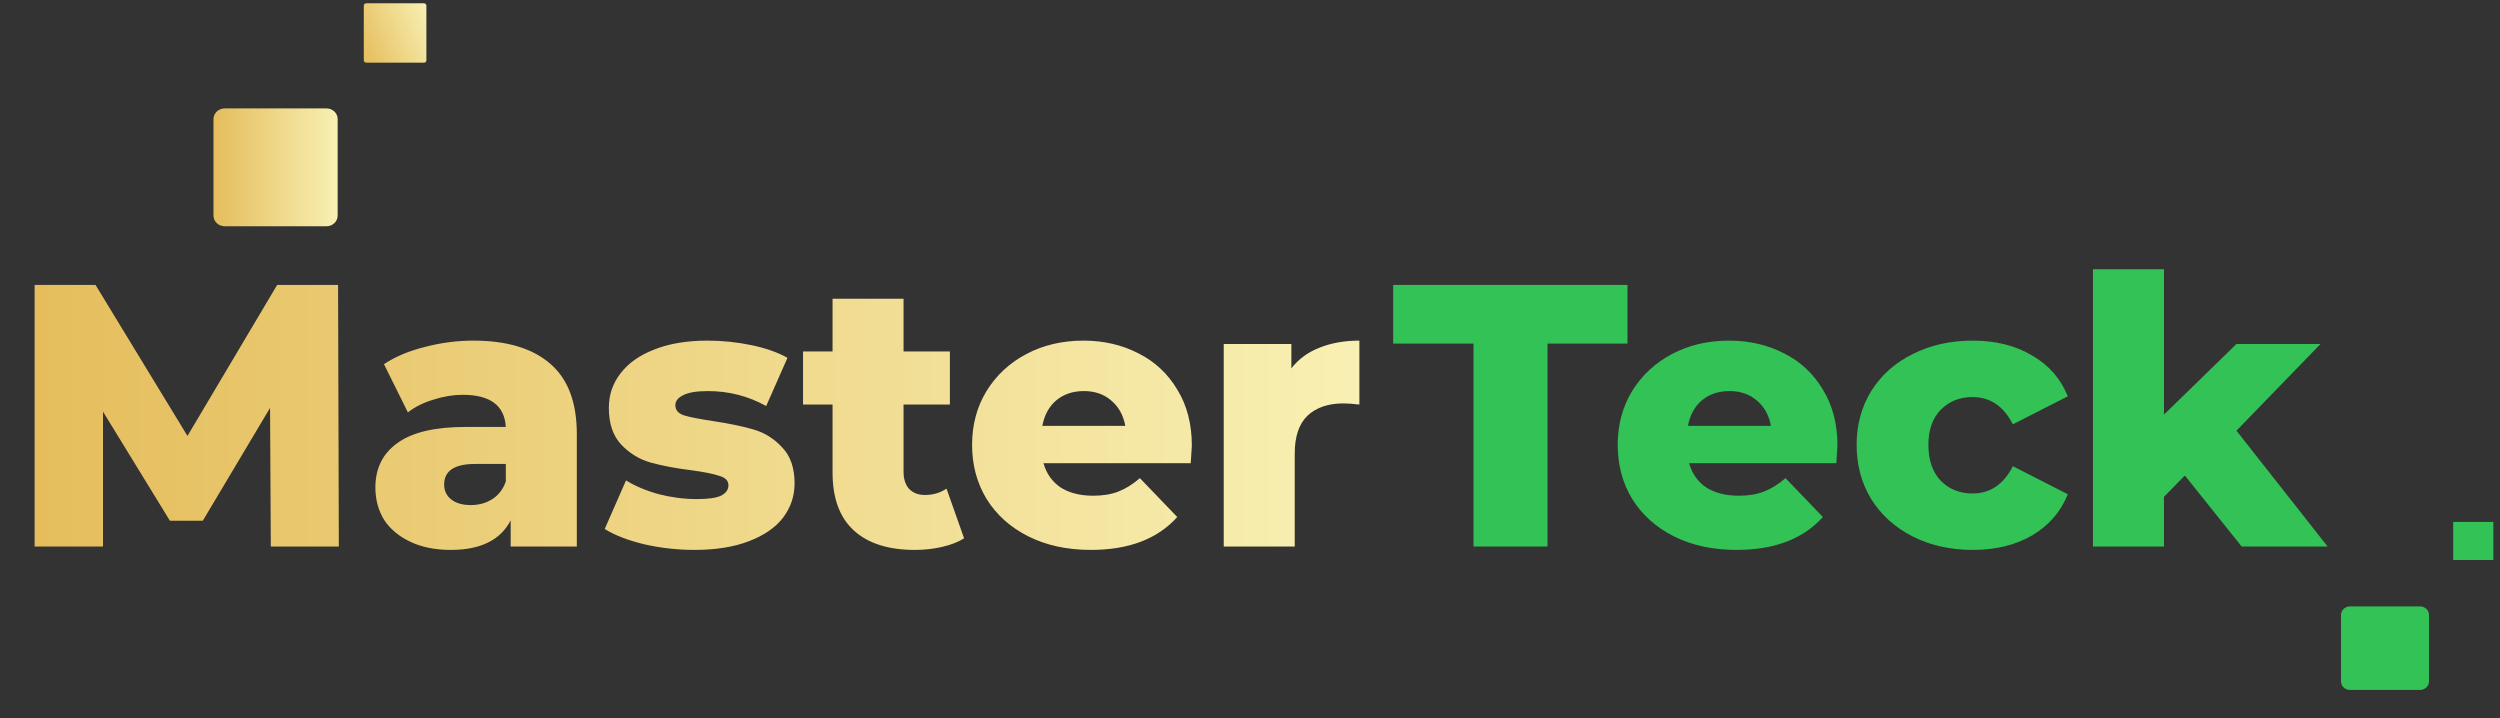
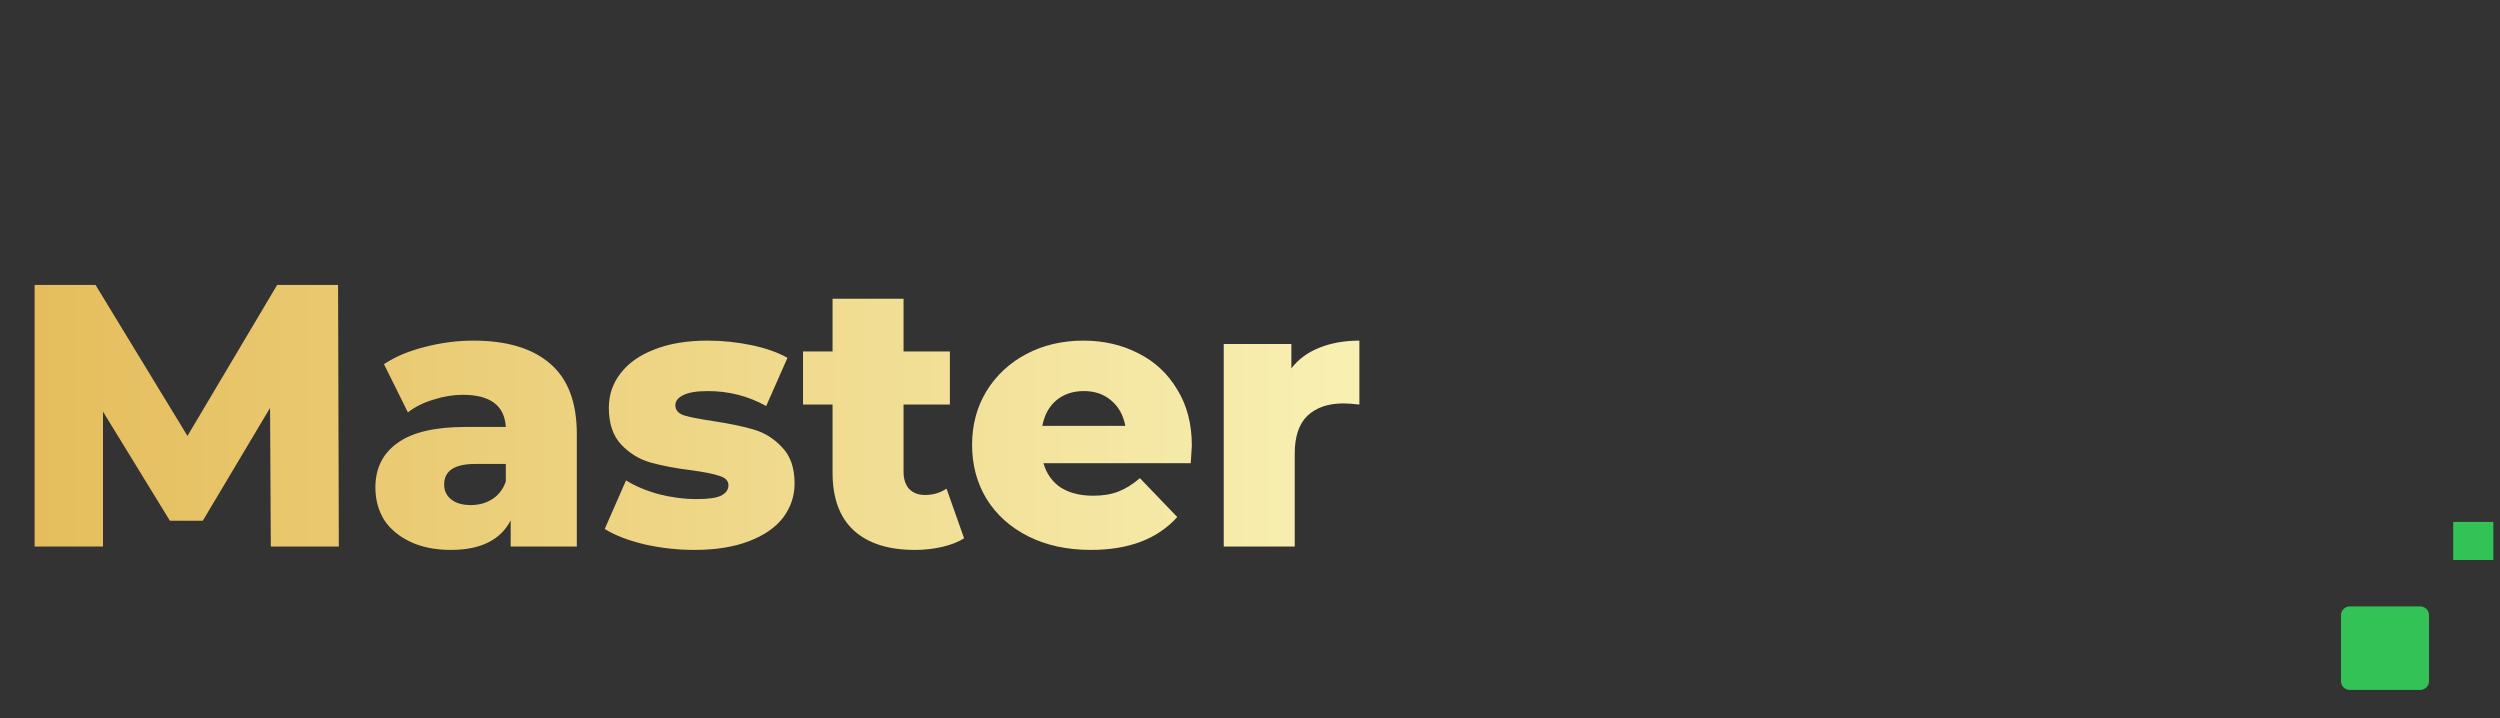
<svg xmlns="http://www.w3.org/2000/svg" width="188" height="54" viewBox="0 0 188 54" fill="none">
  <rect x="0" y="0" width="188" height="54" fill="#333333" stroke="none" />
  <g clip-path="url(#clip0_67_299)">
    <path d="M20.365 41.1L20.308 30.674L15.25 39.161H12.777L7.746 30.955V41.1H2.603V21.427H7.184L14.097 32.782L20.842 21.427H25.423L25.48 41.1H20.365ZM35.592 25.615C38.122 25.615 40.051 26.196 41.382 27.357C42.712 28.5 43.377 30.262 43.377 32.641V41.1H38.403V39.133C37.635 40.613 36.136 41.353 33.906 41.353C32.726 41.353 31.704 41.147 30.843 40.735C29.981 40.323 29.325 39.77 28.875 39.077C28.445 38.365 28.229 37.559 28.229 36.66C28.229 35.217 28.782 34.102 29.887 33.316C30.992 32.51 32.697 32.107 35.002 32.107H38.037C37.944 30.496 36.866 29.69 34.805 29.69C34.075 29.69 33.335 29.812 32.585 30.055C31.836 30.28 31.199 30.599 30.674 31.011L28.875 27.386C29.718 26.823 30.74 26.393 31.939 26.093C33.157 25.774 34.374 25.615 35.592 25.615ZM35.395 37.981C36.014 37.981 36.557 37.831 37.026 37.531C37.494 37.231 37.831 36.791 38.037 36.21V34.889H35.733C34.178 34.889 33.4 35.405 33.4 36.435C33.4 36.904 33.578 37.278 33.934 37.559C34.29 37.84 34.777 37.981 35.395 37.981ZM52.22 41.353C50.946 41.353 49.691 41.213 48.454 40.932C47.218 40.632 46.225 40.248 45.475 39.779L47.077 36.126C47.77 36.557 48.595 36.904 49.55 37.166C50.506 37.409 51.452 37.531 52.389 37.531C53.251 37.531 53.86 37.447 54.216 37.278C54.59 37.091 54.778 36.828 54.778 36.491C54.778 36.154 54.553 35.92 54.103 35.789C53.672 35.639 52.979 35.498 52.024 35.367C50.806 35.217 49.766 35.02 48.904 34.777C48.061 34.533 47.33 34.084 46.712 33.428C46.094 32.772 45.785 31.854 45.785 30.674C45.785 29.7 46.075 28.838 46.656 28.088C47.236 27.32 48.08 26.721 49.185 26.29C50.309 25.84 51.649 25.615 53.204 25.615C54.309 25.615 55.405 25.727 56.492 25.952C57.579 26.177 58.488 26.496 59.218 26.908L57.617 30.533C56.267 29.784 54.806 29.409 53.232 29.409C52.389 29.409 51.771 29.512 51.377 29.718C50.984 29.906 50.787 30.159 50.787 30.477C50.787 30.833 51.002 31.086 51.433 31.236C51.864 31.367 52.576 31.508 53.569 31.657C54.824 31.845 55.864 32.06 56.689 32.304C57.513 32.547 58.225 32.997 58.825 33.653C59.443 34.29 59.752 35.189 59.752 36.351C59.752 37.306 59.462 38.168 58.881 38.936C58.3 39.686 57.438 40.276 56.296 40.707C55.171 41.138 53.813 41.353 52.22 41.353ZM72.5 40.482C72.051 40.763 71.498 40.979 70.842 41.128C70.206 41.278 69.521 41.353 68.79 41.353C66.805 41.353 65.278 40.866 64.21 39.892C63.142 38.918 62.608 37.466 62.608 35.536V30.421H60.387V26.43H62.608V22.467H67.947V26.43H71.432V30.421H67.947V35.48C67.947 36.023 68.088 36.454 68.369 36.772C68.669 37.072 69.062 37.222 69.549 37.222C70.168 37.222 70.711 37.063 71.179 36.744L72.5 40.482ZM89.626 33.512C89.626 33.55 89.598 33.99 89.542 34.833H78.469C78.694 35.62 79.125 36.229 79.762 36.66C80.418 37.072 81.233 37.278 82.207 37.278C82.938 37.278 83.565 37.175 84.09 36.969C84.633 36.763 85.176 36.426 85.72 35.957L88.53 38.88C87.05 40.529 84.886 41.353 82.038 41.353C80.258 41.353 78.694 41.016 77.345 40.342C75.996 39.667 74.946 38.73 74.197 37.531C73.467 36.332 73.101 34.974 73.101 33.456C73.101 31.957 73.457 30.617 74.169 29.437C74.9 28.238 75.902 27.301 77.176 26.627C78.45 25.952 79.883 25.615 81.476 25.615C82.994 25.615 84.371 25.933 85.608 26.57C86.844 27.189 87.818 28.098 88.53 29.297C89.261 30.477 89.626 31.882 89.626 33.512ZM81.504 29.409C80.68 29.409 79.987 29.643 79.425 30.112C78.881 30.58 78.534 31.217 78.385 32.023H84.624C84.474 31.217 84.118 30.58 83.556 30.112C83.012 29.643 82.329 29.409 81.504 29.409ZM97.111 27.695C97.654 27.002 98.357 26.486 99.219 26.149C100.1 25.793 101.102 25.615 102.226 25.615V30.421C101.739 30.365 101.336 30.337 101.018 30.337C99.875 30.337 98.975 30.646 98.32 31.264C97.683 31.882 97.364 32.828 97.364 34.102V41.1H92.025V25.868H97.111V27.695Z" fill="url(#paint0_linear_67_299)" />
-     <path d="M110.808 25.84H104.766V21.427H122.387V25.84H116.373V41.1H110.808V25.84ZM138.176 33.512C138.176 33.55 138.148 33.99 138.092 34.833H127.019C127.244 35.62 127.675 36.229 128.312 36.66C128.968 37.072 129.783 37.278 130.757 37.278C131.488 37.278 132.116 37.175 132.64 36.969C133.184 36.763 133.727 36.426 134.27 35.957L137.08 38.88C135.6 40.529 133.436 41.353 130.588 41.353C128.808 41.353 127.244 41.016 125.895 40.342C124.546 39.667 123.497 38.73 122.747 37.531C122.016 36.332 121.651 34.974 121.651 33.456C121.651 31.957 122.007 30.617 122.719 29.437C123.45 28.238 124.452 27.301 125.726 26.627C127.001 25.952 128.434 25.615 130.026 25.615C131.544 25.615 132.921 25.934 134.157 26.57C135.394 27.189 136.368 28.098 137.08 29.297C137.811 30.477 138.176 31.882 138.176 33.512ZM130.054 29.409C129.23 29.409 128.537 29.643 127.975 30.112C127.431 30.58 127.085 31.217 126.935 32.023H133.174C133.024 31.217 132.668 30.58 132.106 30.112C131.563 29.643 130.879 29.409 130.054 29.409ZM148.36 41.353C146.673 41.353 145.165 41.016 143.835 40.342C142.504 39.667 141.464 38.73 140.715 37.531C139.985 36.332 139.619 34.974 139.619 33.456C139.619 31.938 139.985 30.589 140.715 29.409C141.464 28.21 142.504 27.282 143.835 26.627C145.165 25.952 146.673 25.615 148.36 25.615C150.083 25.615 151.573 25.99 152.828 26.739C154.083 27.47 154.973 28.491 155.498 29.802L151.367 31.91C150.673 30.543 149.662 29.859 148.332 29.859C147.376 29.859 146.579 30.177 145.943 30.814C145.324 31.451 145.015 32.332 145.015 33.456C145.015 34.599 145.324 35.498 145.943 36.154C146.579 36.791 147.376 37.11 148.332 37.11C149.662 37.11 150.673 36.426 151.367 35.058L155.498 37.166C154.973 38.477 154.083 39.508 152.828 40.257C151.573 40.988 150.083 41.353 148.36 41.353ZM164.303 35.761L162.73 37.362V41.1H157.39V20.247H162.73V31.18L168.182 25.868H174.505L168.182 32.388L175.039 41.1H168.575L164.303 35.761Z" fill="#33C256" />
-     <path d="M24.549 8.151H16.897C16.431 8.151 16.054 8.514 16.054 8.952V16.215C16.054 16.657 16.431 17.015 16.897 17.015H24.549C25.015 17.015 25.392 16.653 25.392 16.215V8.952C25.392 8.51 25.015 8.151 24.549 8.151Z" fill="url(#paint1_linear_67_299)" />
    <path d="M176.72 45.602H181.989C182.362 45.602 182.66 45.889 182.66 46.24V51.241C182.66 51.596 182.358 51.882 181.985 51.882H176.716C176.342 51.882 176.045 51.596 176.045 51.245V46.244C176.045 45.889 176.347 45.602 176.72 45.602Z" fill="#33C256" />
-     <path d="M27.542 0.247H31.88C31.98 0.247 32.064 0.327 32.064 0.422V4.54C32.064 4.635 31.98 4.715 31.88 4.715H27.542C27.441 4.715 27.357 4.635 27.357 4.54V0.422C27.357 0.327 27.441 0.247 27.542 0.247Z" fill="url(#paint2_linear_67_299)" />
-     <path d="M187.5 39.247H184.48V42.114H187.5V39.247Z" fill="#33C256" />
+     <path d="M187.5 39.247H184.48V42.114H187.5Z" fill="#33C256" />
  </g>
  <defs>
    <linearGradient id="paint0_linear_67_299" x1="102.226" y1="31.39" x2="2.603" y2="31.39" gradientUnits="userSpaceOnUse">
      <stop stop-color="#F8F0B3" />
      <stop offset="1" stop-color="#E5BD5C" />
    </linearGradient>
    <linearGradient id="paint1_linear_67_299" x1="25.392" y1="12.584" x2="16.054" y2="12.584" gradientUnits="userSpaceOnUse">
      <stop stop-color="#F8F0B3" />
      <stop offset="1" stop-color="#E5BD5C" />
    </linearGradient>
    <linearGradient id="paint2_linear_67_299" x1="32.064" y1="0.247" x2="26.469" y2="2.617" gradientUnits="userSpaceOnUse">
      <stop stop-color="#F8F0B3" />
      <stop offset="1" stop-color="#E5BD5C" />
    </linearGradient>
    <clipPath id="clip0_67_299">
      <rect width="187" height="53.506" fill="white" transform="translate(0.5 0.247)" />
    </clipPath>
  </defs>
</svg>